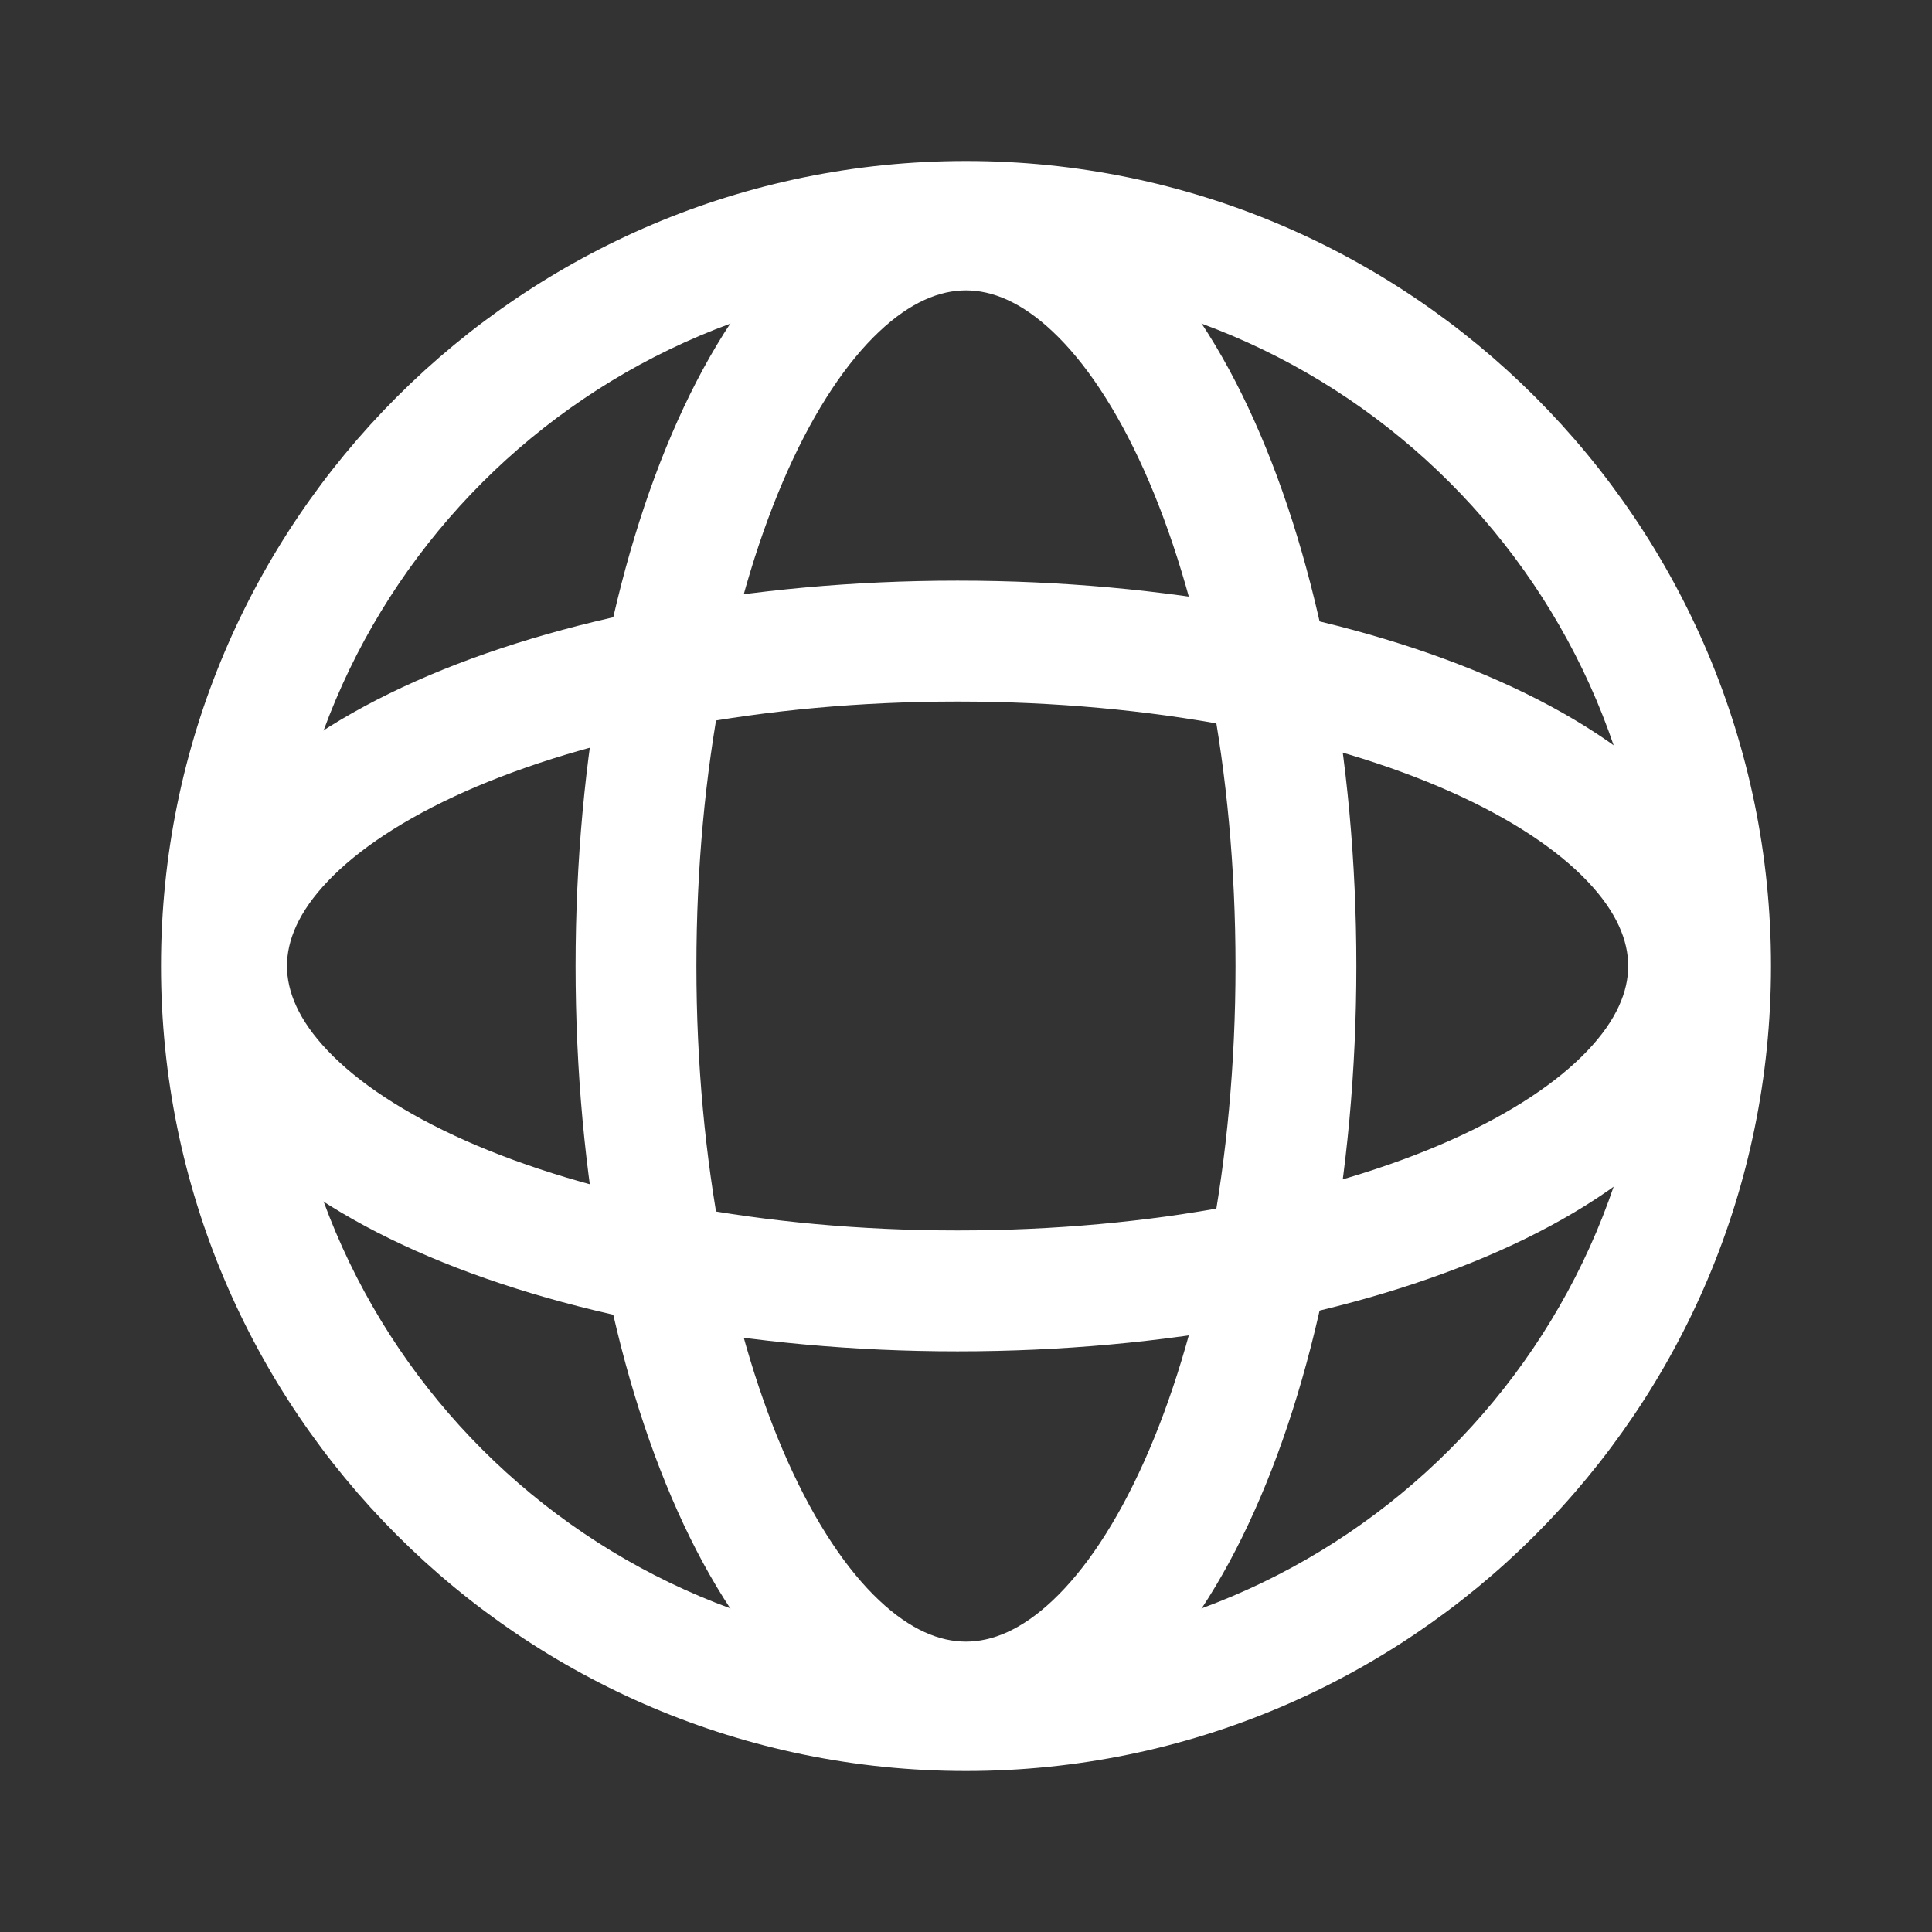
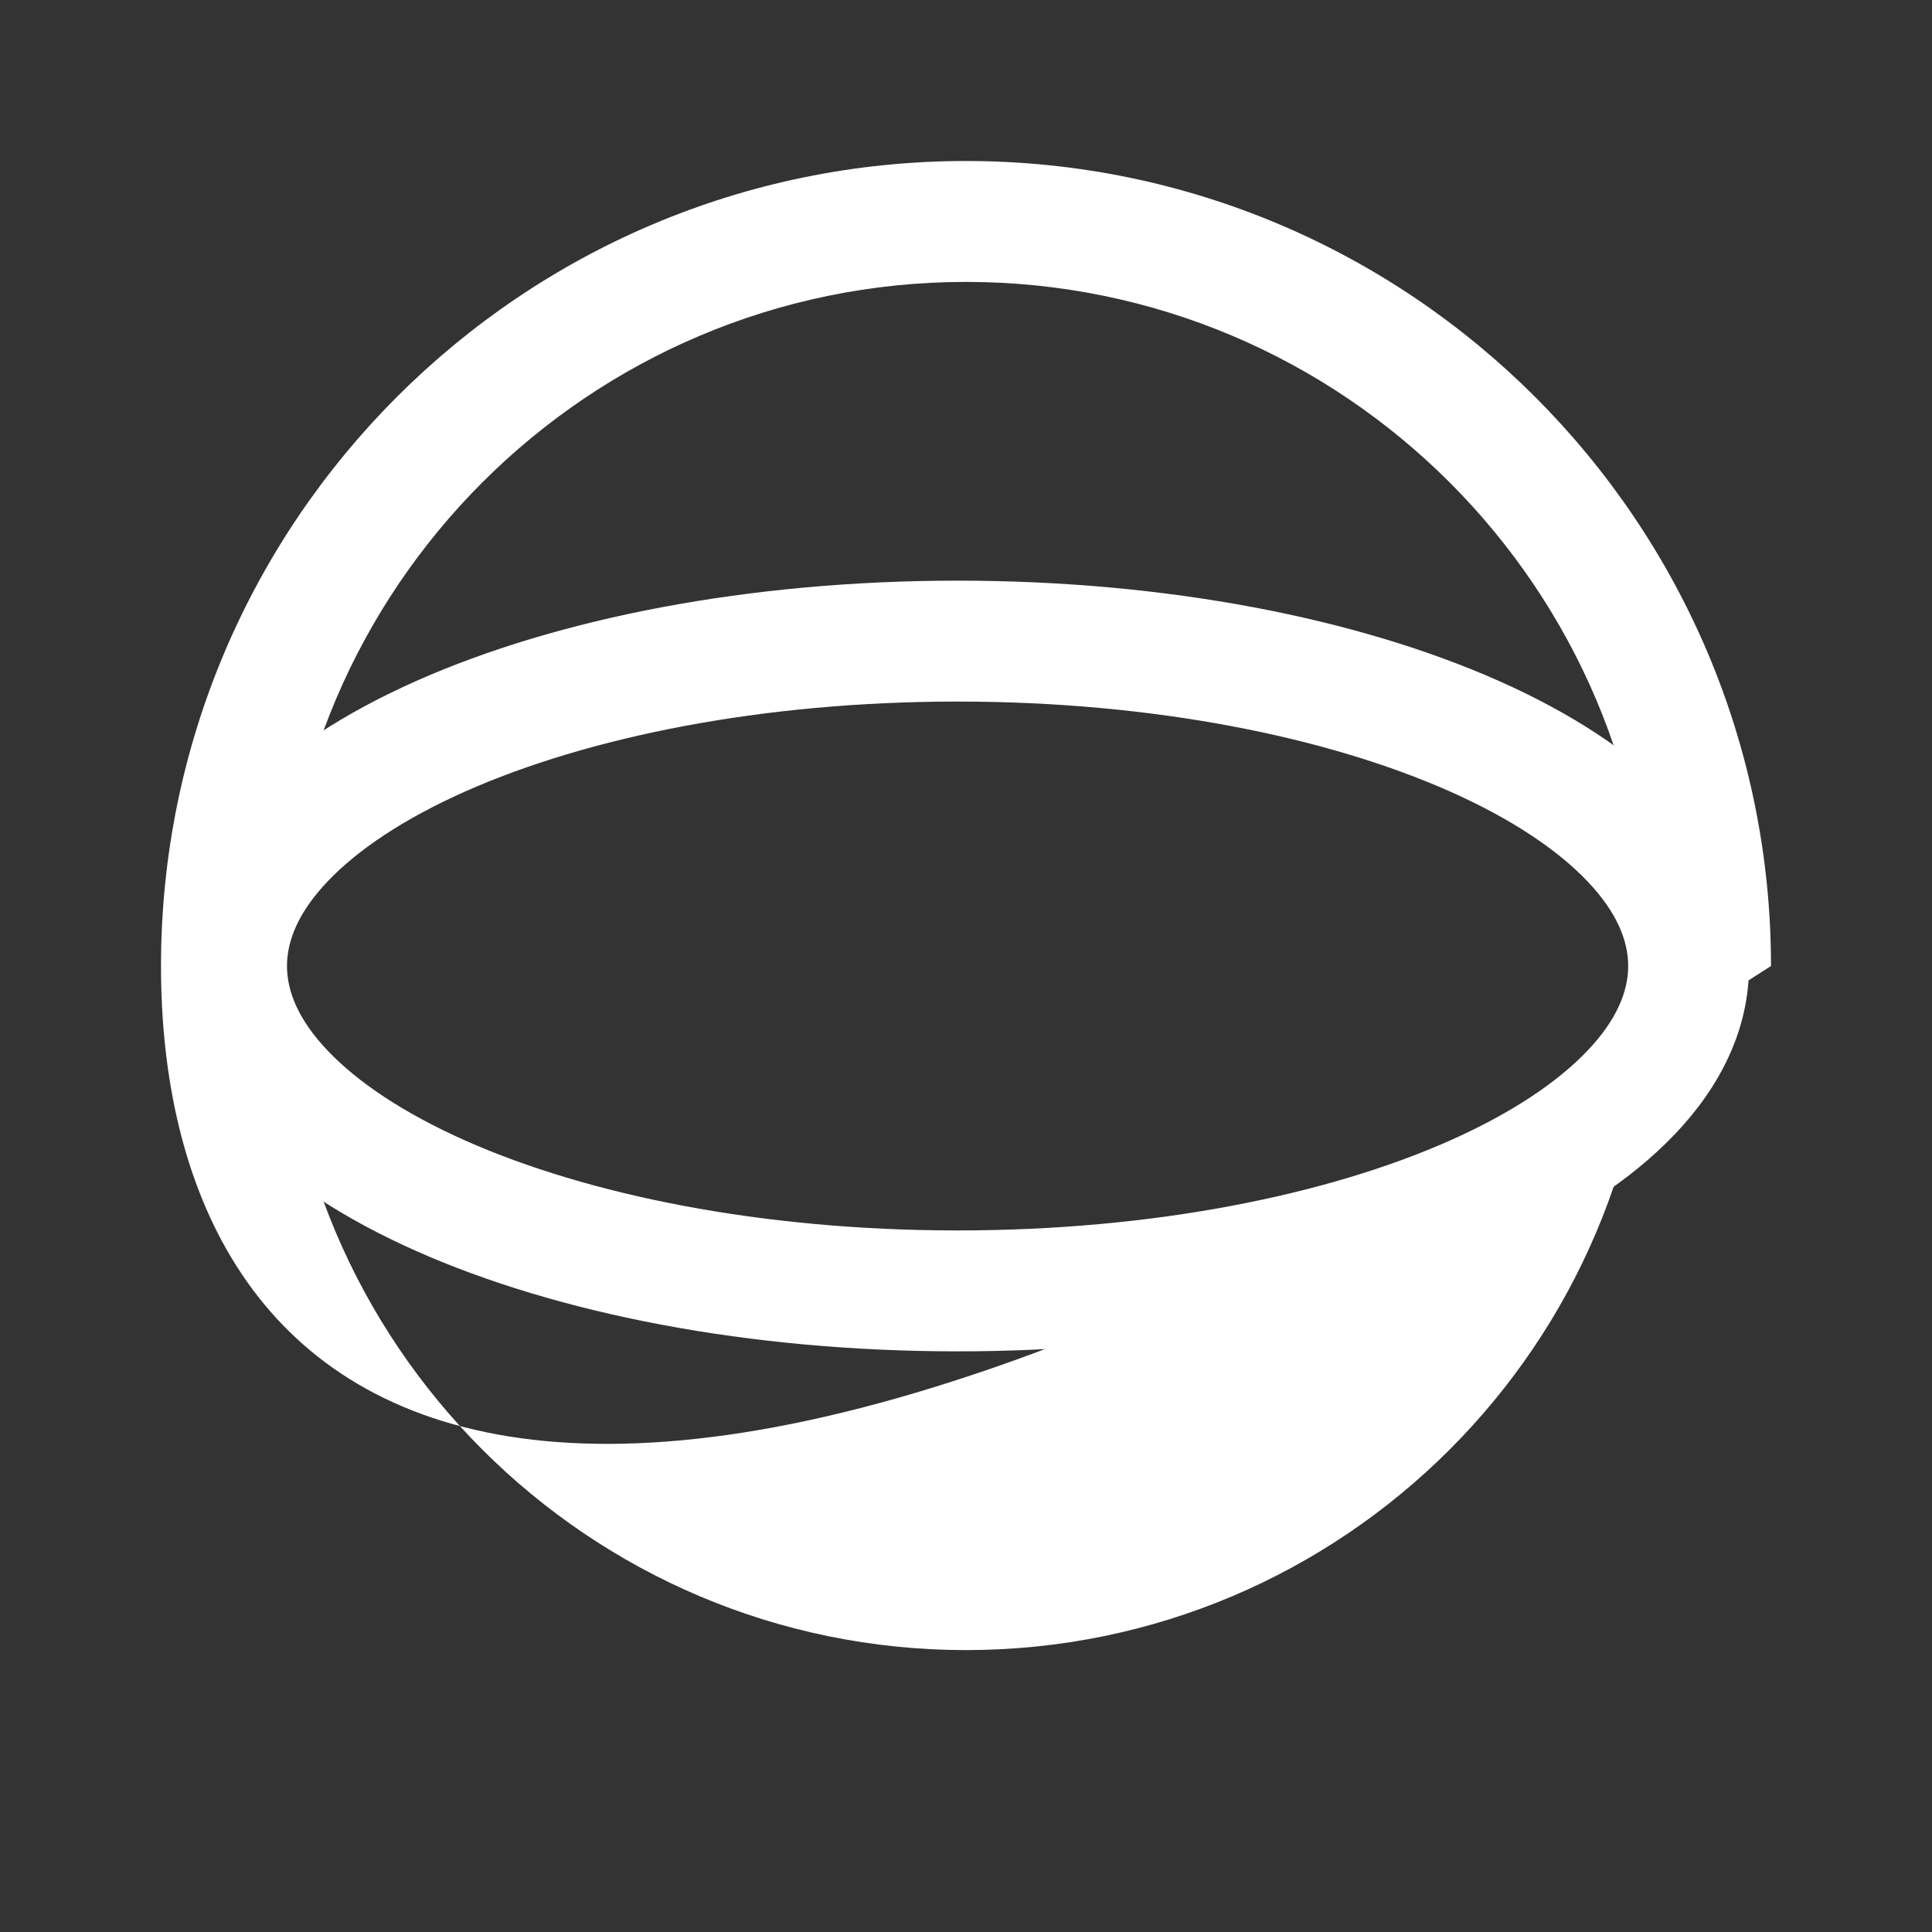
<svg xmlns="http://www.w3.org/2000/svg" width="24" height="24" viewBox="0 0 24 24" fill="none">
  <rect x="0" y="0" width="24" height="24" fill="#333333" stroke="none" />
  <g clip-path="url(#clip0_1271_264)">
-     <path fill-rule="evenodd" clip-rule="evenodd" d="M9.787 5.842C9.097 7.381 8.651 9.557 8.651 12C8.651 14.443 9.097 16.619 9.787 18.157C10.132 18.927 10.523 19.505 10.92 19.879C11.313 20.25 11.676 20.393 11.999 20.393C12.323 20.393 12.686 20.25 13.079 19.879C13.476 19.505 13.867 18.927 14.212 18.157C14.902 16.619 15.348 14.443 15.348 12C15.348 9.557 14.902 7.381 14.212 5.842C13.867 5.073 13.476 4.495 13.079 4.121C12.686 3.75 12.323 3.607 11.999 3.607C11.676 3.607 11.313 3.75 10.92 4.121C10.523 4.495 10.132 5.073 9.787 5.842ZM9.889 3.029C10.477 2.474 11.192 2.105 11.999 2.105C12.807 2.105 13.522 2.474 14.11 3.029C14.694 3.58 15.186 4.343 15.582 5.228C16.377 7.001 16.849 9.396 16.849 12C16.849 14.604 16.377 16.999 15.582 18.772C15.186 19.657 14.694 20.42 14.11 20.971C13.522 21.526 12.807 21.895 11.999 21.895C11.192 21.895 10.477 21.526 9.889 20.971C9.305 20.42 8.813 19.657 8.417 18.772C7.622 16.999 7.15 14.604 7.15 12C7.15 9.396 7.622 7.001 8.417 5.228C8.813 4.343 9.305 3.58 9.889 3.029Z" fill="white" />
-     <path fill-rule="evenodd" clip-rule="evenodd" d="M12 3.502C7.31 3.502 3.502 7.31 3.502 12C3.502 16.69 7.31 20.498 12 20.498C16.69 20.498 20.498 16.69 20.498 12C20.498 7.31 16.69 3.502 12 3.502ZM2 12C2 6.481 6.481 2 12 2C17.519 2 22 6.481 22 12C22 17.519 17.519 22 12 22C6.481 22 2 17.519 2 12Z" fill="white" />
+     <path fill-rule="evenodd" clip-rule="evenodd" d="M12 3.502C7.31 3.502 3.502 7.31 3.502 12C3.502 16.69 7.31 20.498 12 20.498C16.69 20.498 20.498 16.69 20.498 12C20.498 7.31 16.69 3.502 12 3.502ZM2 12C2 6.481 6.481 2 12 2C17.519 2 22 6.481 22 12C6.481 22 2 17.519 2 12Z" fill="white" />
    <path fill-rule="evenodd" clip-rule="evenodd" d="M4.072 10.947C3.705 11.332 3.565 11.687 3.565 12C3.565 12.313 3.705 12.668 4.072 13.053C4.443 13.443 5.015 13.828 5.779 14.168C7.306 14.846 9.467 15.285 11.895 15.285C14.323 15.285 16.485 14.846 18.012 14.168C18.776 13.828 19.348 13.443 19.719 13.053C20.086 12.668 20.226 12.313 20.226 12C20.226 11.687 20.086 11.332 19.719 10.947C19.348 10.557 18.776 10.172 18.012 9.832C16.485 9.154 14.323 8.715 11.895 8.715C9.467 8.715 7.306 9.154 5.779 9.832C5.015 10.172 4.443 10.557 4.072 10.947ZM5.169 8.46C6.929 7.678 9.308 7.213 11.895 7.213C14.483 7.213 16.862 7.678 18.622 8.46C19.501 8.851 20.259 9.335 20.807 9.912C21.359 10.492 21.727 11.198 21.727 12C21.727 12.802 21.359 13.509 20.807 14.088C20.259 14.665 19.501 15.149 18.622 15.54C16.862 16.322 14.483 16.787 11.895 16.787C9.308 16.787 6.929 16.322 5.169 15.54C4.29 15.149 3.532 14.665 2.984 14.088C2.432 13.509 2.064 12.802 2.064 12C2.064 11.198 2.432 10.492 2.984 9.912C3.532 9.335 4.29 8.851 5.169 8.46Z" fill="white" />
  </g>
  <defs>
    <clipPath id="clip0_1271_264">
      <rect width="24" height="24" fill="white" />
    </clipPath>
  </defs>
</svg>